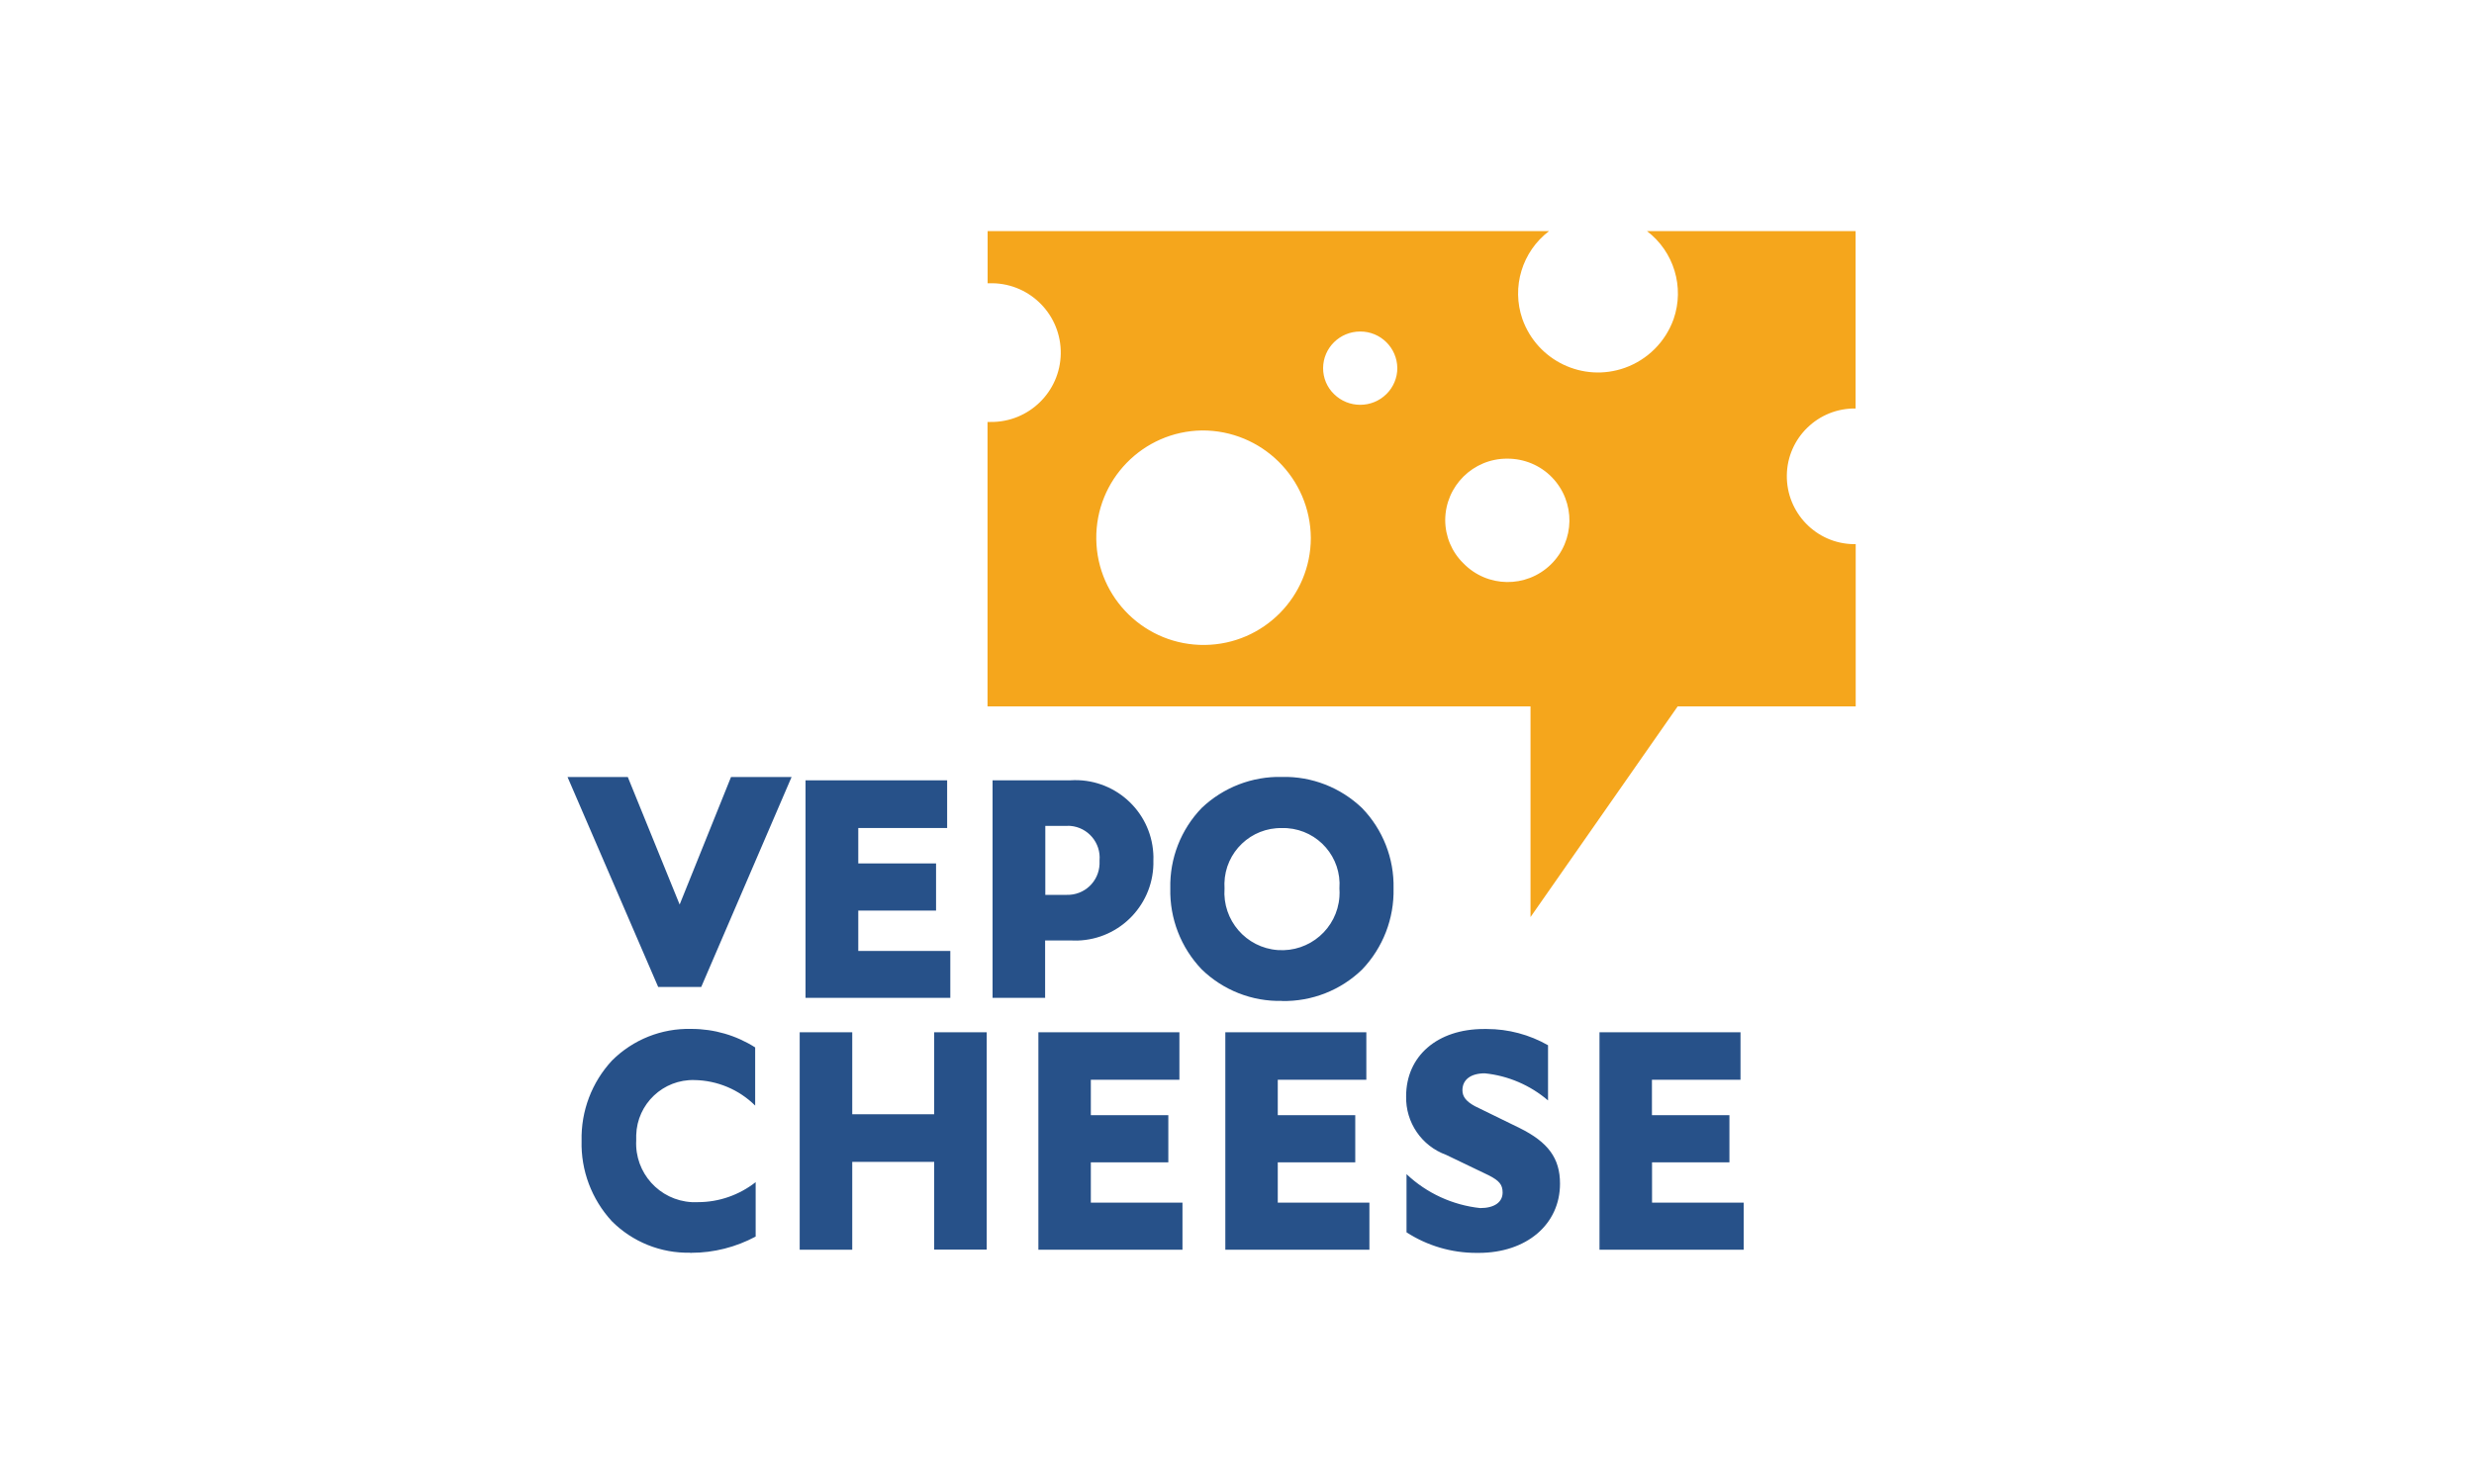
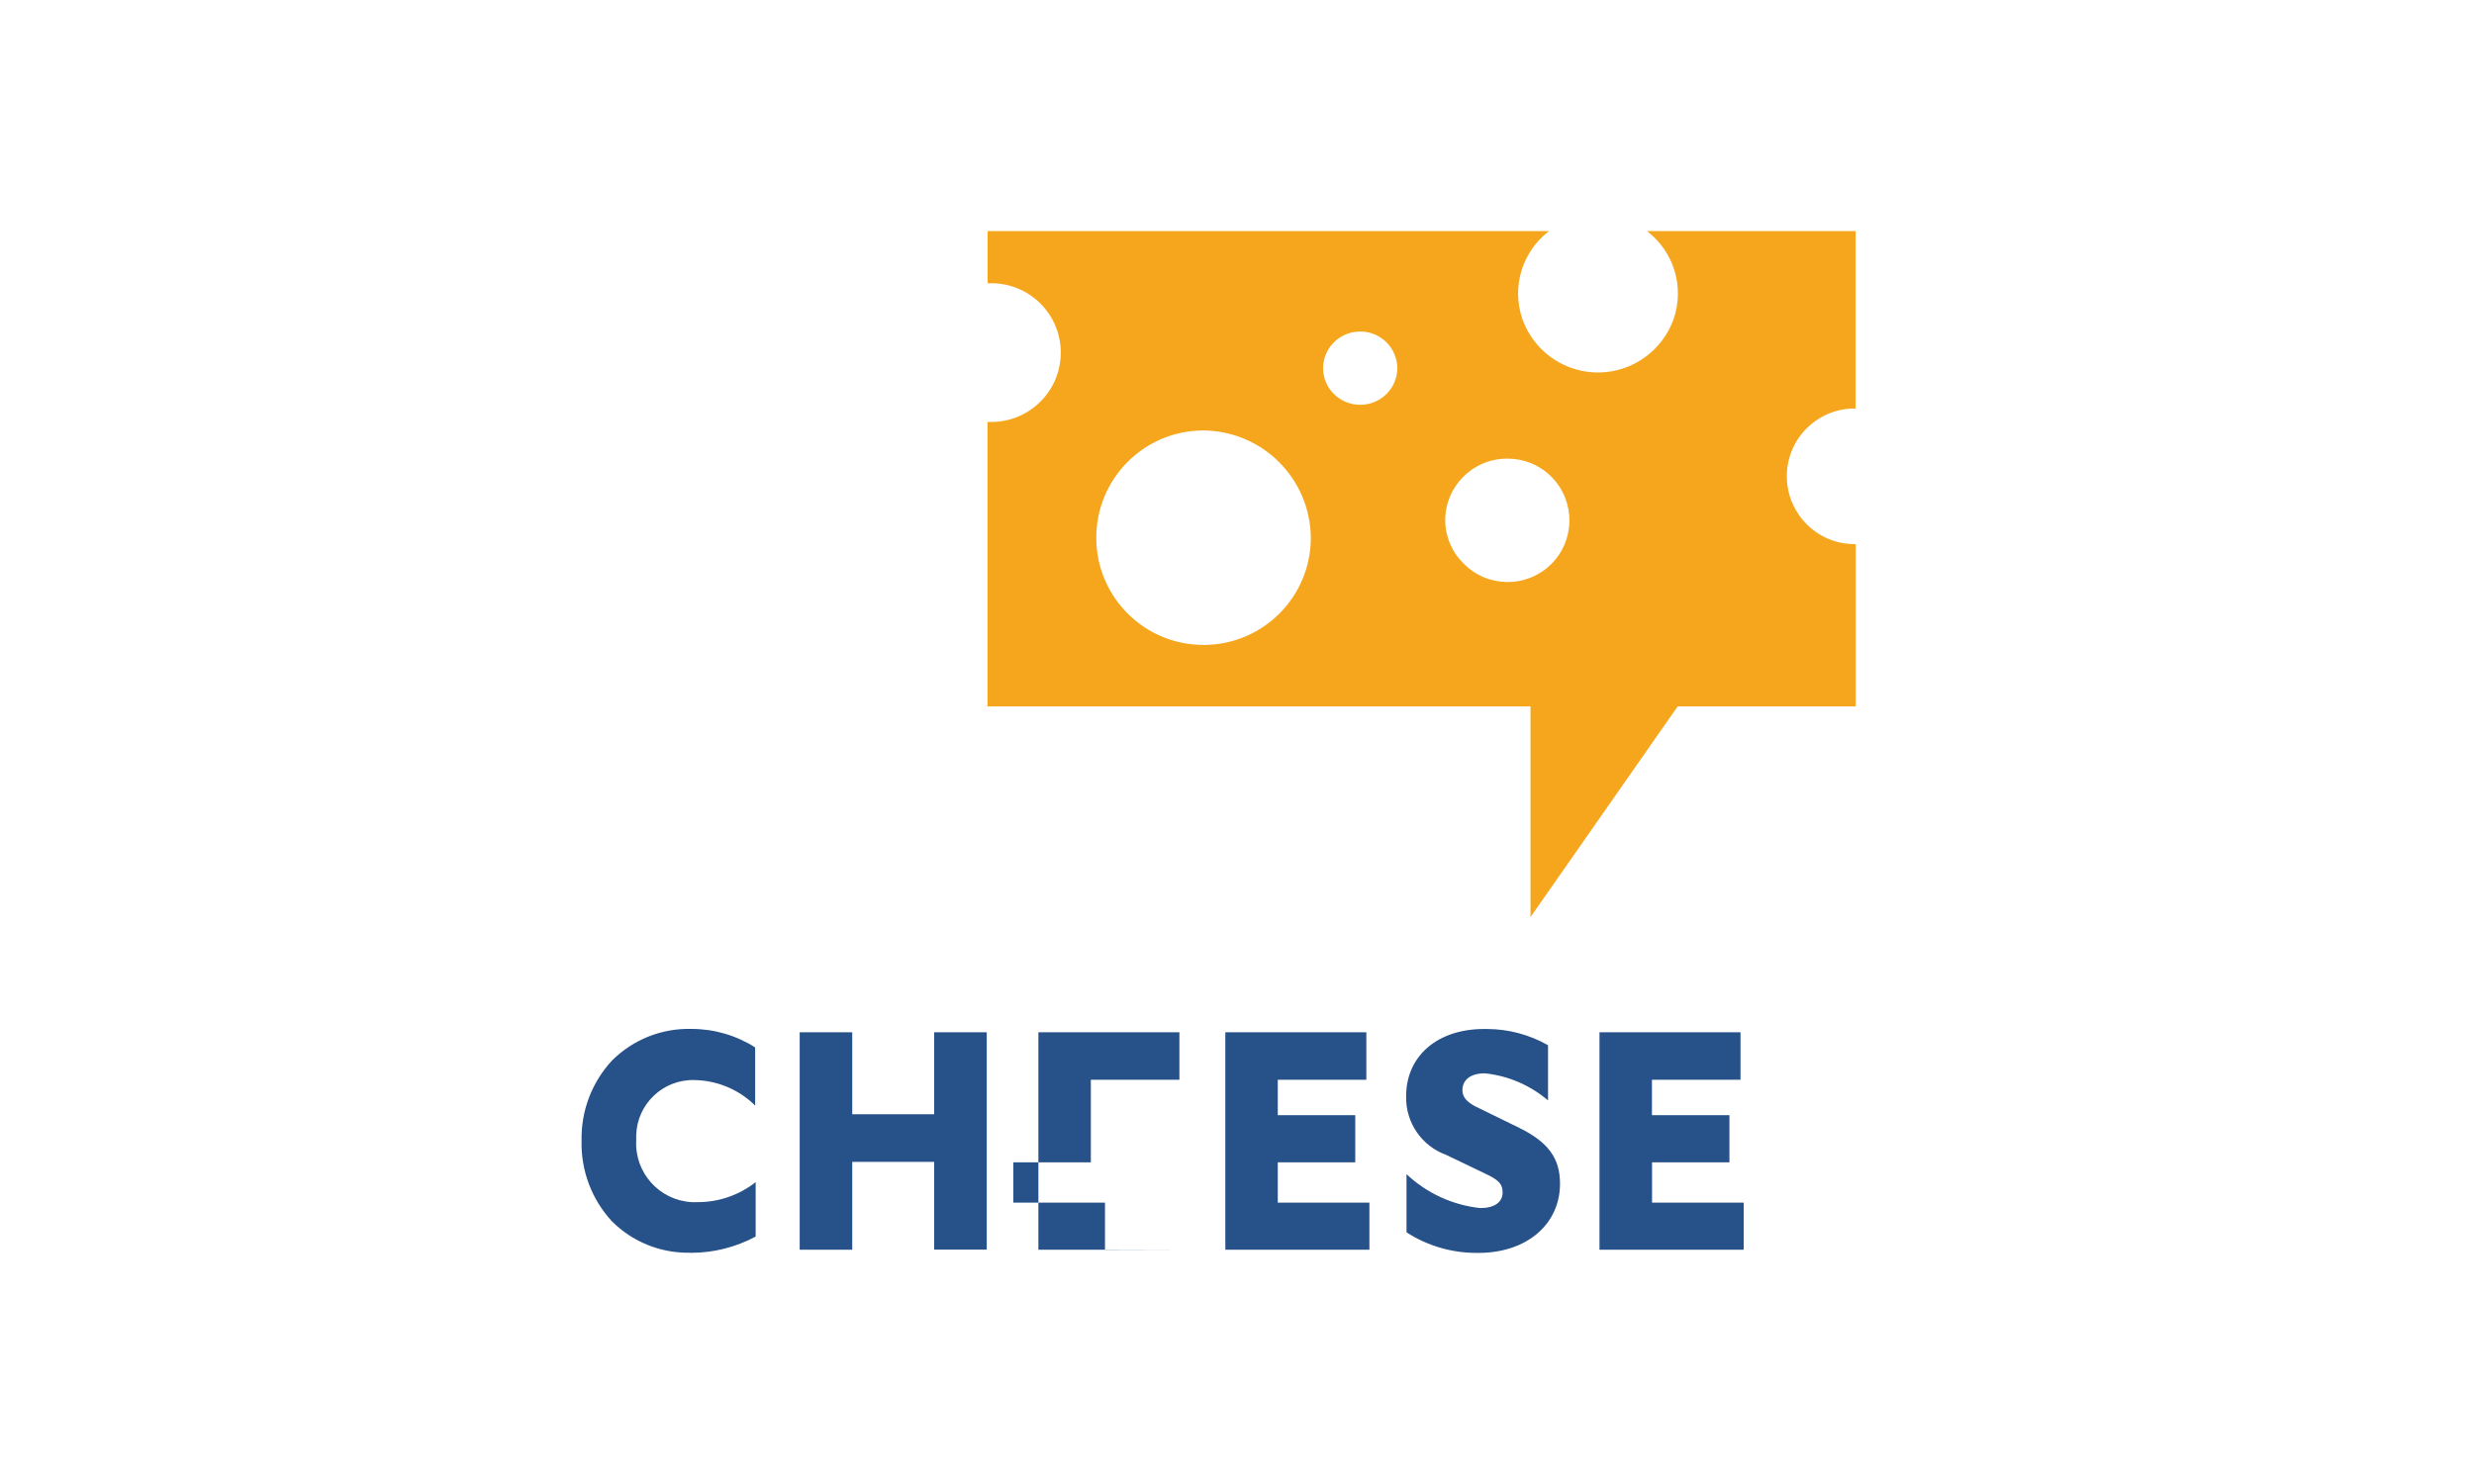
<svg xmlns="http://www.w3.org/2000/svg" id="Layer_1" viewBox="0 0 250 150">
  <defs>
    <style>.cls-1{fill:#f5a61c;}.cls-2{fill:#275189;}</style>
  </defs>
-   <path class="cls-2" d="M149.18,126.64c-2.5,0-4.95-.72-7.05-2.08v-5.88c2.04,1.93,4.66,3.13,7.45,3.43,1.42,0,2.26-.59,2.26-1.57,0-.79-.33-1.19-1.38-1.73l-4.33-2.08c-2.48-.9-4.1-3.28-4.04-5.92,0-4.07,3.16-6.8,7.86-6.8h.3c2.17,0,4.3,.57,6.18,1.64v5.58c-1.8-1.54-4.03-2.5-6.39-2.74-1.42,0-2.26,.64-2.26,1.71,0,.65,.38,1.13,1.26,1.61l4.5,2.2c2.91,1.44,4.1,3.07,4.1,5.63,0,4.12-3.38,7-8.23,7h-.23Zm-79.3,0h-.13v-.02c-2.97,.07-5.84-1.09-7.93-3.19-2.03-2.21-3.13-5.12-3.05-8.12-.07-3,1.03-5.92,3.08-8.12,2.12-2.11,5-3.26,7.98-3.19h.05c2.28,0,4.51,.65,6.43,1.87v5.88c-1.63-1.62-3.83-2.54-6.13-2.58-3.16-.09-5.8,2.4-5.89,5.57,0,.18,0,.35,0,.53-.17,3.27,2.34,6.06,5.61,6.24,.18,0,.37,.01,.55,0h.09c2.11,0,4.16-.72,5.82-2.02v5.5c-2,1.07-4.23,1.64-6.49,1.64h0Zm16.24-.32h-5.31v-21.98h5.31v8.29h8.28v-8.29h5.31v21.97h-5.31v-8.87h-8.28v8.88h0Zm90.08,0h-14.57v-21.98h14.25v4.8h-8.95v3.58h7.83v4.77h-7.82v4.07h9.26v4.74h0Zm-37.81,0h-14.57v-21.98h14.25v4.8h-8.95v3.58h7.83v4.77h-7.83v4.07h9.26v4.74h0Zm-18.89,0h-14.57v-21.98h14.25v4.8h-8.95v3.58h7.83v4.77h-7.83v4.07h9.26v4.74h0Z" />
-   <path class="cls-2" d="M129.54,101.17c-3.02,.07-5.94-1.08-8.11-3.19-2.1-2.2-3.24-5.14-3.17-8.18-.07-3.03,1.07-5.96,3.18-8.14,2.18-2.07,5.09-3.2,8.1-3.13,3.01-.07,5.92,1.06,8.1,3.15,2.1,2.17,3.25,5.1,3.18,8.12,.07,3.04-1.07,5.99-3.17,8.19-2.17,2.11-5.09,3.25-8.11,3.19Zm.02-17.47c-3.15-.07-5.76,2.43-5.83,5.58,0,.17,0,.35,.01,.52-.23,3.21,2.18,6,5.38,6.23,3.21,.23,6-2.18,6.23-5.38,.02-.28,.02-.57,0-.85,.23-3.14-2.13-5.86-5.27-6.09-.18-.01-.35-.02-.53-.01Zm-23.92,17.16h-5.34v-21.99h7.88c4.35-.27,8.09,3.03,8.36,7.37,.02,.24,.02,.48,.01,.72,.12,4.36-3.32,7.99-7.68,8.11-.24,0-.48,0-.73-.01h-2.53v5.81h.01Zm-.01-17.39v6.98h2.16c1.78,.05,3.26-1.34,3.32-3.12,0-.12,0-.25,0-.37,.15-1.77-1.17-3.33-2.94-3.48-.12-.01-.25-.01-.37,0h-2.16Zm-9.6,17.39h-14.63v-21.99h14.31v4.82h-8.98v3.58h7.86v4.77h-7.86v4.08h9.3v4.75h.01Z" />
-   <path class="cls-2" d="M79.99,78.54l-9.13,21.22h-4.35l-9.16-21.22h6.09l5.24,12.89,5.19-12.89h6.11Z" />
+   <path class="cls-2" d="M149.18,126.64c-2.5,0-4.95-.72-7.05-2.08v-5.88c2.04,1.93,4.66,3.13,7.45,3.43,1.42,0,2.26-.59,2.26-1.57,0-.79-.33-1.19-1.38-1.73l-4.33-2.08c-2.48-.9-4.1-3.28-4.04-5.92,0-4.07,3.16-6.8,7.86-6.8h.3c2.17,0,4.3,.57,6.18,1.64v5.58c-1.8-1.54-4.03-2.5-6.39-2.74-1.42,0-2.26,.64-2.26,1.71,0,.65,.38,1.13,1.26,1.61l4.5,2.2c2.91,1.44,4.1,3.07,4.1,5.63,0,4.12-3.38,7-8.23,7h-.23Zm-79.3,0h-.13v-.02c-2.97,.07-5.84-1.09-7.93-3.19-2.03-2.21-3.13-5.12-3.05-8.12-.07-3,1.03-5.92,3.08-8.12,2.12-2.11,5-3.26,7.98-3.19h.05c2.28,0,4.51,.65,6.43,1.87v5.88c-1.63-1.62-3.83-2.54-6.13-2.58-3.16-.09-5.8,2.4-5.89,5.57,0,.18,0,.35,0,.53-.17,3.27,2.34,6.06,5.61,6.24,.18,0,.37,.01,.55,0h.09c2.11,0,4.16-.72,5.82-2.02v5.5c-2,1.07-4.23,1.64-6.49,1.64h0Zm16.24-.32h-5.31v-21.98h5.31v8.29h8.28v-8.29h5.31v21.97h-5.31v-8.87h-8.28v8.88h0Zm90.08,0h-14.57v-21.98h14.25v4.8h-8.95v3.58h7.83v4.77h-7.82v4.07h9.26v4.74h0Zm-37.81,0h-14.57v-21.98h14.25v4.8h-8.95v3.58h7.83v4.77h-7.83v4.07h9.26v4.74h0Zm-18.89,0h-14.57v-21.98h14.25v4.8h-8.95v3.58v4.77h-7.83v4.07h9.26v4.74h0Z" />
  <path class="cls-1" d="M154.66,92.69v-21.29h-54.87v-28.75h.28c3.87,.06,7.06-3.03,7.12-6.9,.06-3.87-3.03-7.06-6.9-7.12-.07,0-.14,0-.21,0h-.28v-5.27h56.73c-2.72,2.07-3.81,5.66-2.69,8.89,1.5,4.22,6.13,6.43,10.35,4.93,2.3-.82,4.11-2.63,4.93-4.93,1.12-3.23,.03-6.82-2.69-8.89h21.08v17.93h.01c-3.79-.06-6.91,2.97-6.96,6.75s2.97,6.91,6.75,6.96c.07,0,.14,0,.21,0v16.4h-17.99l-14.86,21.28h0Zm-33.19-49.18c-5.99,.08-10.77,5-10.69,10.99,.08,5.99,5,10.77,10.99,10.69,5.92-.08,10.68-4.9,10.69-10.81-.04-6.04-4.96-10.9-11-10.87h0Zm30.84,2.85c-3.44-.02-6.25,2.76-6.27,6.2,0,1.65,.66,3.23,1.84,4.38,2.4,2.47,6.34,2.53,8.82,.13,2.47-2.4,2.53-6.34,.13-8.82-1.18-1.22-2.82-1.9-4.52-1.89h0Zm-14.87-12.85c-2.05,0-3.73,1.65-3.74,3.7,0,.99,.39,1.93,1.1,2.62,1.47,1.45,3.83,1.45,5.3,0,.7-.69,1.1-1.64,1.1-2.62-.02-2.06-1.7-3.71-3.75-3.7Z" />
</svg>